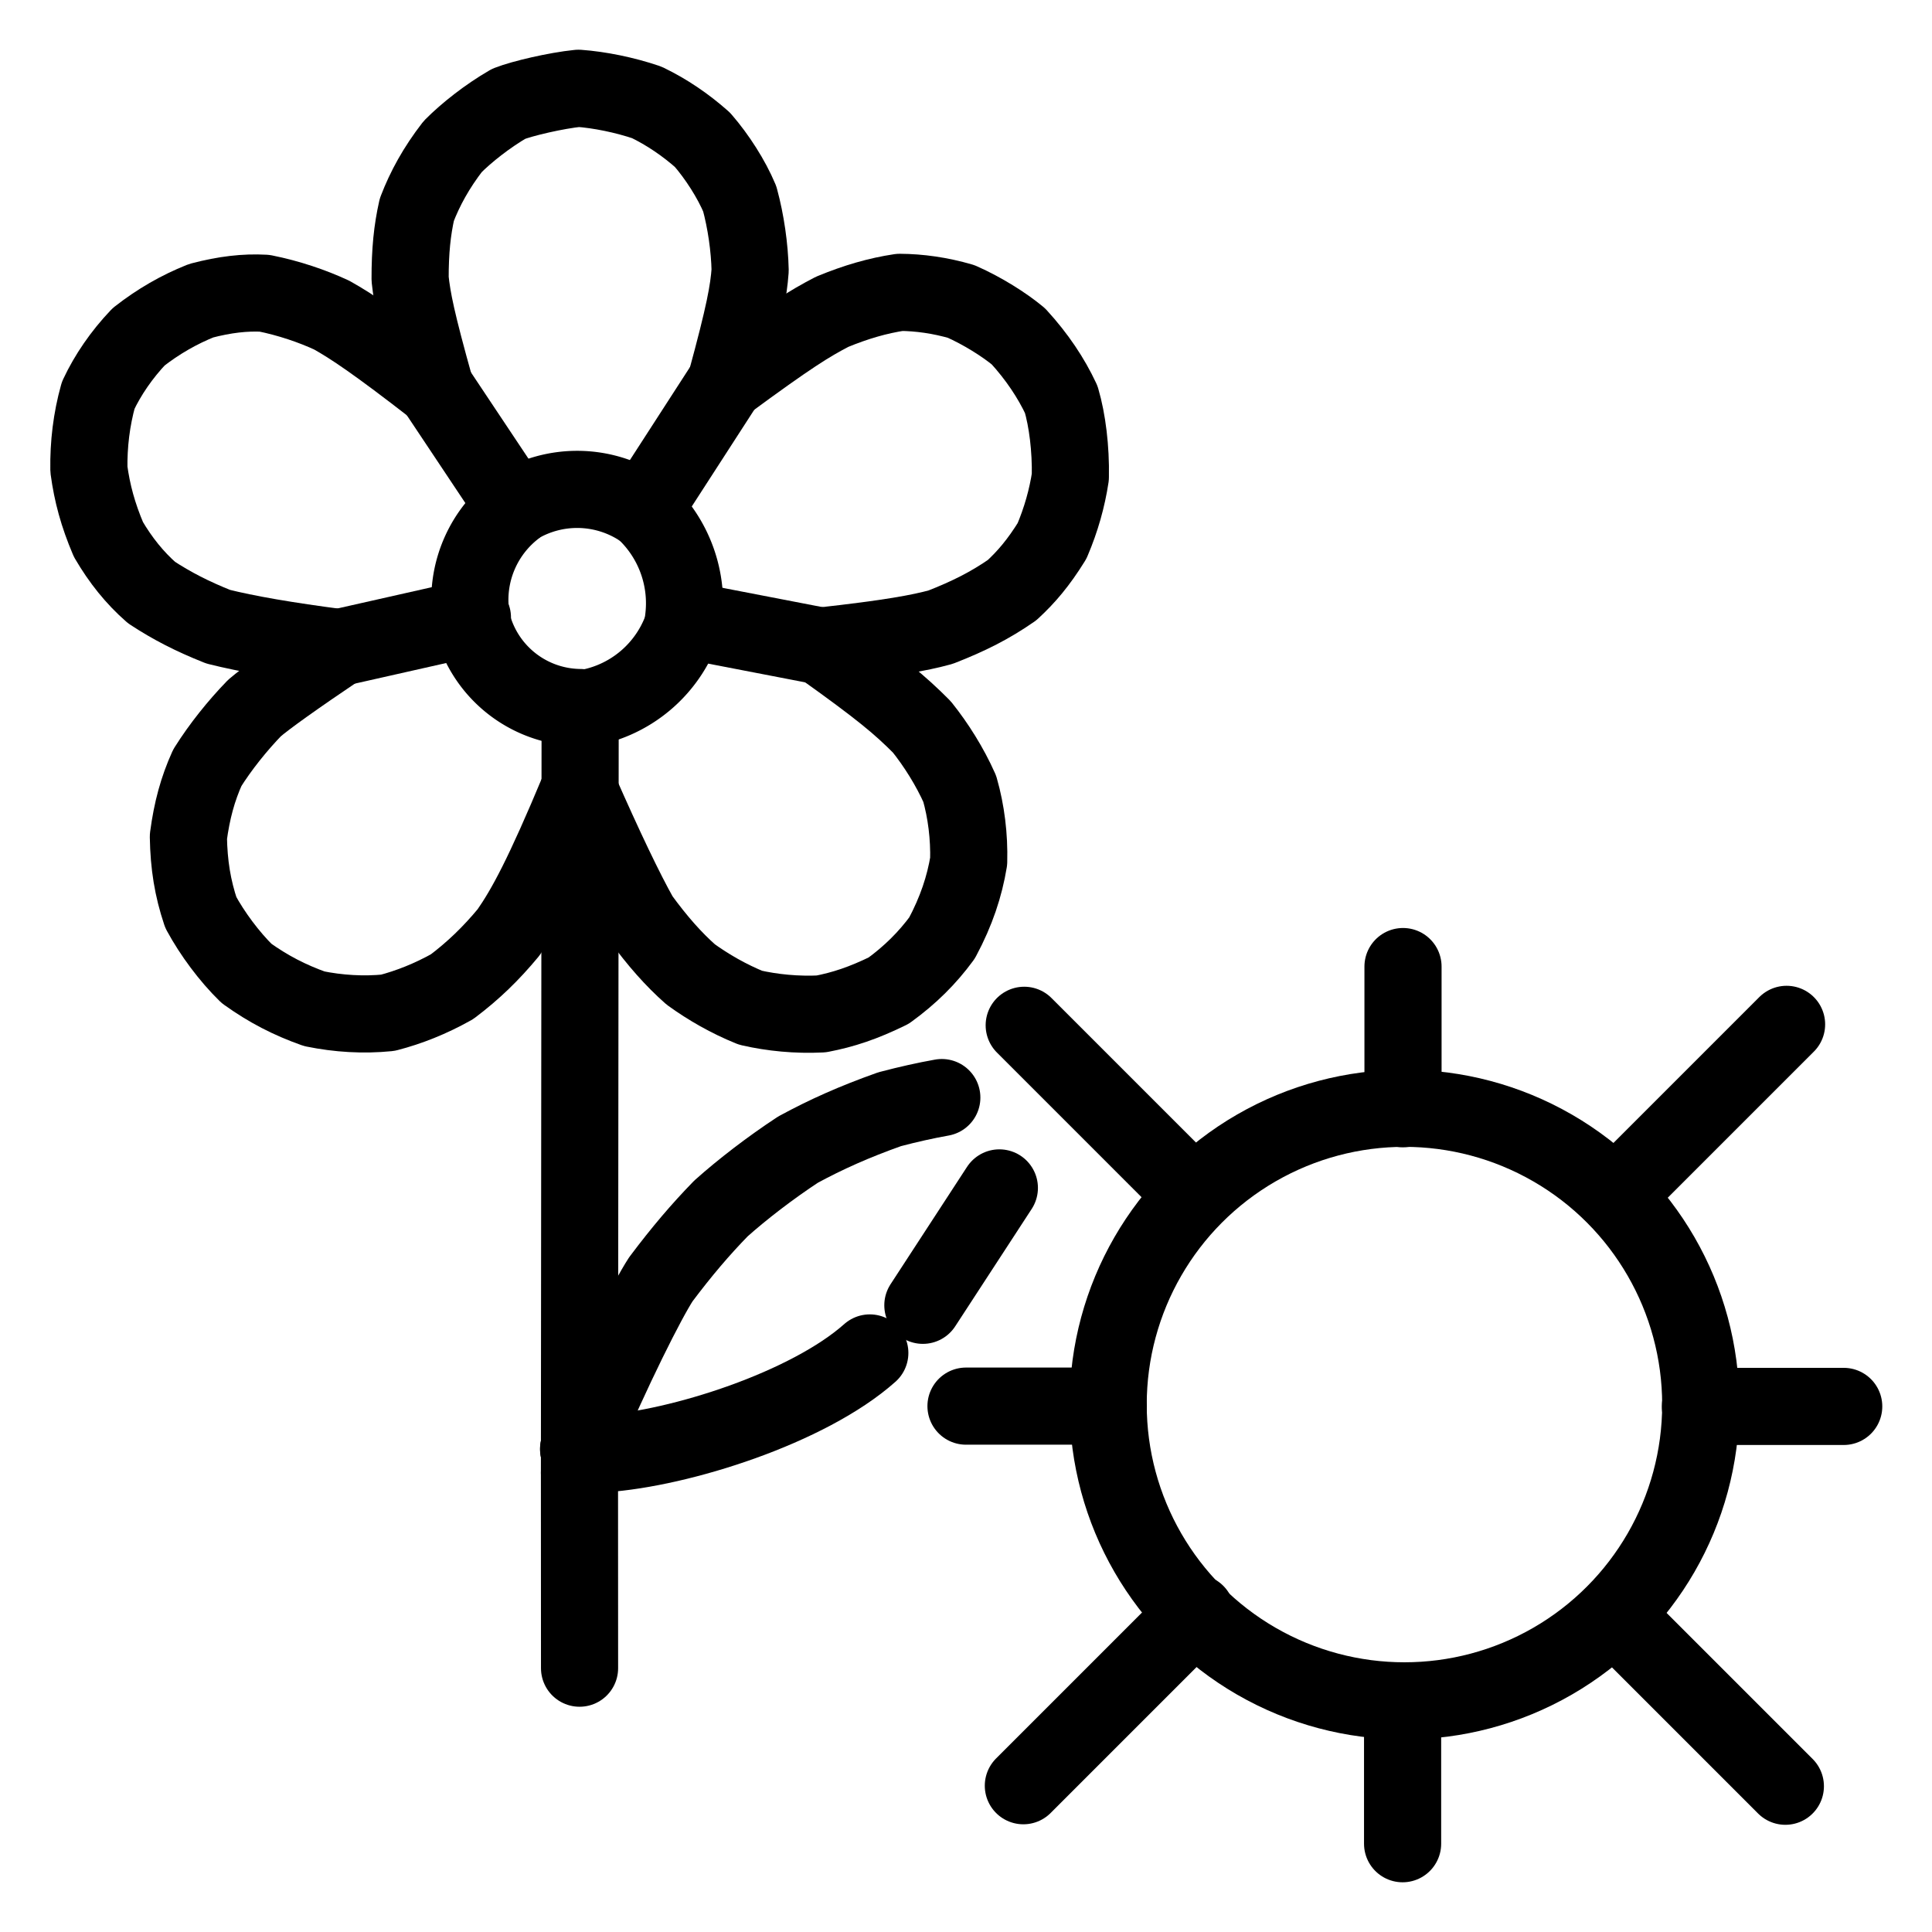
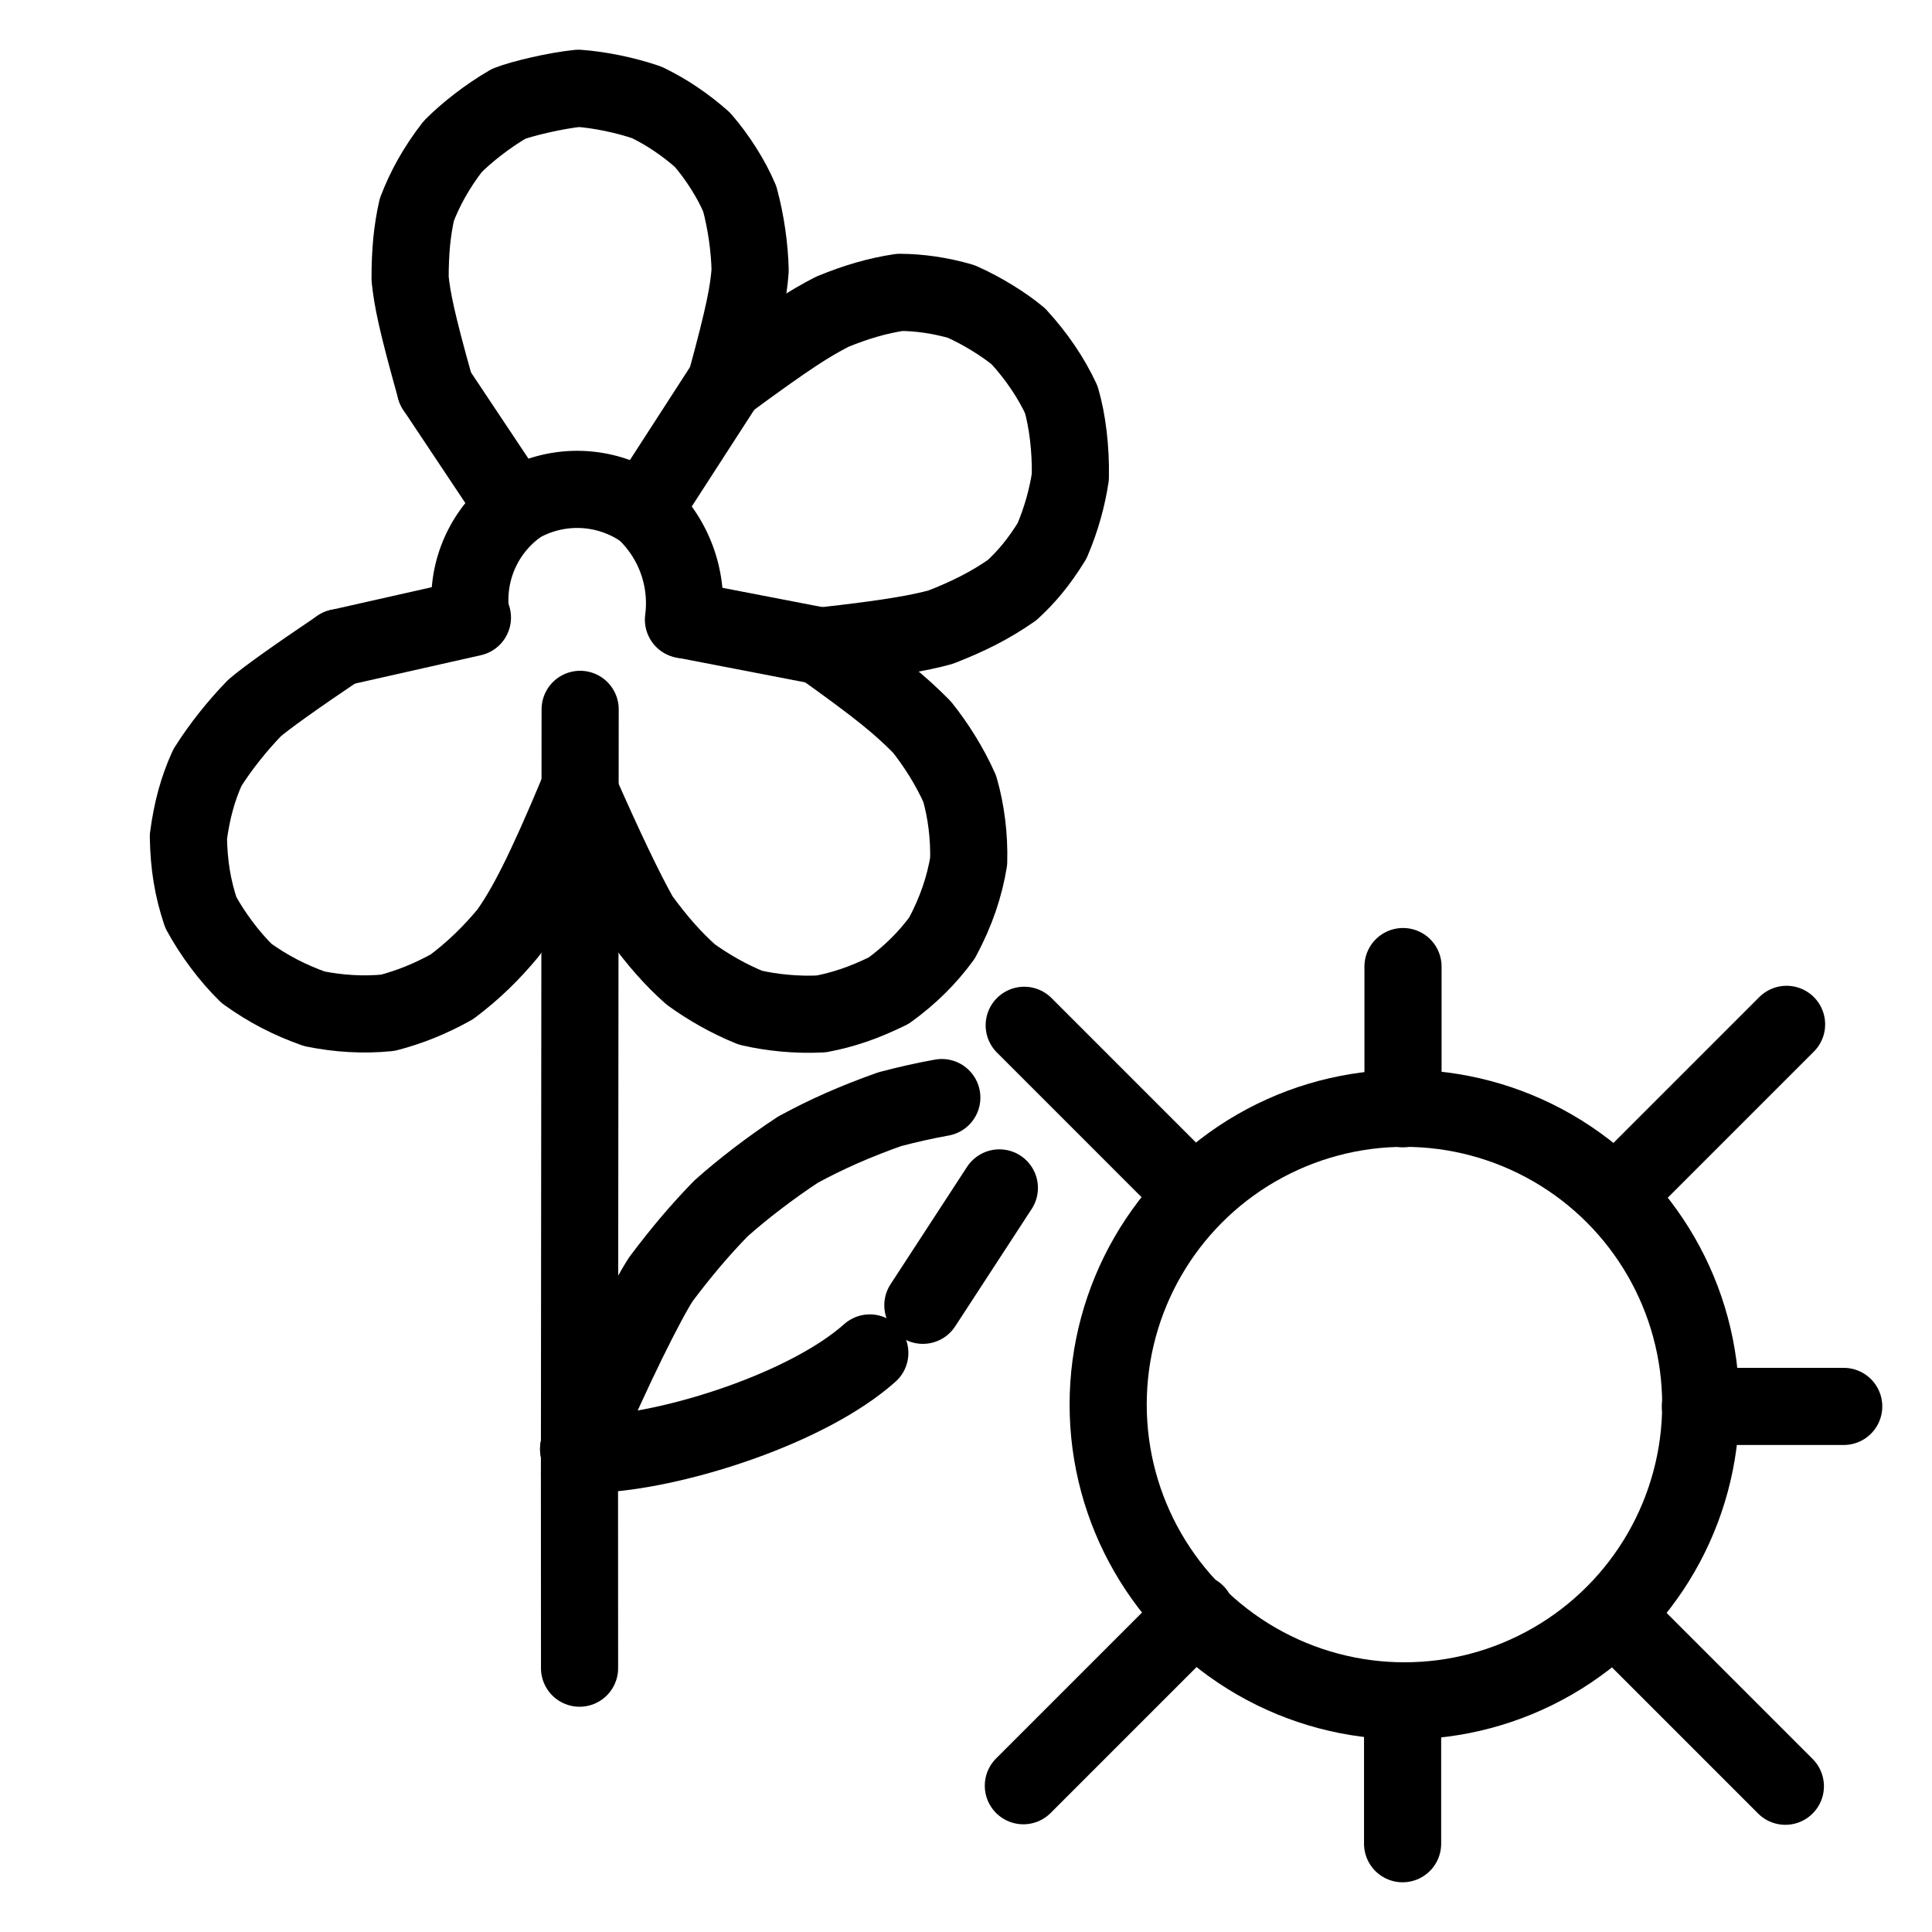
<svg xmlns="http://www.w3.org/2000/svg" viewBox="-51.5 -51.5 1127.0 1127.0" height="1024" width="1024">
  <g stroke-linejoin="round" stroke-linecap="round" stroke-width="45" stroke="black" fill="none">
    <path stroke-width="45.0" data-line="nan" d="M 286.03,793.78 C 306.21,746.25 326.01,707.02 334.02,694.72 C 346.31,678.37 357.15,665.65 369.07,653.43 C 381.47,642.35 397.72,629.82 414.02,619.11 C 430.46,610.19 446.83,602.87 467.48,595.54 Q 483.77,591.26 497.89,588.75" />
    <path stroke-width="45.0" data-line="nan" d="M 286.24,409.09 C 265.35,459.2 255.04,478.18 245.1,492.46 C 234.98,504.66 224.77,514.6 212.17,524.09 C 199.6,531.13 187.13,536.07 174.73,539.29 C 160.5,540.71 145.95,539.83 131.83,536.95 C 117.35,531.8 105.11,525.5 92.33,516.35 C 82.27,506.51 72.4,493.24 65.64,480.78 C 60.87,466.56 58.66,453.01 58.39,436.6 C 60.44,421.21 63.83,408.76 69.43,396.36 C 77.13,384.09 87.01,371.8 96.94,361.54 Q 107.57,352.43 146.37,326.27" />
    <path stroke-width="45.0" data-line="nan" d="M 427.29,325.38 C 462.76,350.65 473.55,359.79 486.25,372.55 C 494.55,382.95 502.52,395.54 508.35,408.64 C 512.16,421.96 513.94,436.55 513.56,450.93 C 511.15,465.51 506.43,479.93 498.02,495.64 C 489.55,507.19 479.53,517.21 466.91,526.36 C 452.08,533.64 440.34,537.51 427.51,539.96 C 413.22,540.66 398.98,539.26 386.3,536.34 C 373.69,531.24 361.69,524.38 351.39,516.9 C 341.41,508.06 332.13,497.63 321.85,483.53 Q 308.92,460.59 286.24,409.09" />
    <path stroke-width="45.0" data-line="nan" d="M 427.29,325.38 C 468.32,320.83 484.93,317.68 497.2,314.34 C 513.78,307.87 526.14,301.6 538.89,292.74 C 547.24,285.04 554.32,276.73 562.18,264.05 C 567.5,251.57 570.99,239.07 572.87,226.69 C 573.2,210.21 571.12,193.69 567.56,181.53 C 561.72,169.03 553.46,156.6 542.57,144.71 C 534.22,137.78 521.6,129.86 509.24,124.38 C 497.04,120.81 484.76,119.1 473.39,119.04 C 460.62,120.96 447.96,124.59 433.93,130.38 C 420.4,137.41 409.22,144.33 371.85,171.81" />
-     <path stroke-width="45.0" data-line="nan" d="M 202.5,175.19 C 168.02,148.42 153.98,139.05 142.01,132.32 C 130.83,127.12 116.97,122.38 102.81,119.56 C 91.45,118.94 79.71,120.27 65.82,123.92 C 52.83,129.13 40.87,135.98 29.36,144.99 C 19.52,155.32 11.37,167.19 5.79,179.1 C 1.87,193.15 0.13,207.71 0.35,222.28 C 2.23,236.28 5.67,248.87 11.74,263.16 C 18.84,275.3 27.08,285.57 36.93,294.18 C 48.8,301.96 60.51,308.0 75.78,314.08 Q 100.61,320.35 146.37,326.27" />
    <path stroke-width="45.0" data-line="nan" d="M 371.85,171.81 C 382.94,131.2 385.18,118.36 386.08,106.2 C 385.77,92.79 383.64,77.85 380.03,64.53 C 375.15,52.88 366.83,39.92 358.27,30.06 C 348.33,21.25 337.53,13.92 325.79,8.23 C 312.88,3.86 298.34,0.9 285.94,0.0 C 272.85,1.33 253.22,5.91 245.24,9.05 C 232.87,16.21 220.63,25.88 212.57,34.0 C 202.96,46.46 196.44,58.35 191.66,70.77 C 188.95,82.76 187.7,94.95 187.73,111.21 C 189.05,123.37 191.44,135.71 202.5,175.19" />
    <path stroke-width="45.0" data-line="1.0" d="M 300.43,796.52 C 345.263,793.518 420.043,769.639 455.89,737.72" />
    <path stroke-width="45.0" data-line="2.0" d="M 486.84,709.92 L 531.46,641.45" />
    <path stroke-width="45.0" data-line="3.0" d="M 224.08,308.75 L 146.37,326.27" />
-     <path stroke-width="45.0" data-line="4.0" d="M 286.93,361.236 A 65.66,65.66 0 0,1 222.196,302.182" />
    <path stroke-width="45.0" data-line="5.0" d="M 286.92,362.29 L 286.52,807.65" />
    <path stroke-width="45.0" data-line="7.0" d="M 427.29,325.38 L 348.19,310.11" />
-     <path stroke-width="45.0" data-line="9.0" d="M 347.93,310.035 A 72.641,72.641 0 0,1 286.899,362.119" />
    <path stroke-width="45.0" data-line="10.0" d="M 323.841,246.077 A 67.816,67.816 0 0,0 248.747,244.599" />
    <path stroke-width="45.0" data-line="11.0" d="M 347.188,309.979 A 73.776,73.776 0 0,0 323.844,245.981" />
    <path stroke-width="45.0" data-line="12.0" d="M 222.676,302.123 A 67.656,67.656 0 0,1 248.982,244.833" />
    <path stroke-width="45.0" data-line="14.0" d="M 371.85,171.81 L 324.11,245.69" />
    <path stroke-width="45.0" data-line="16.0" d="M 248.48,244.18 L 202.5,175.19" />
    <path stroke-width="45.0" data-line="19.0" d="M 286.52,807.65 L 286.57,921.6" />
    <path stroke-width="45.0" data-line="23.0" d="M 300.43,796.52 L 286.03,793.78" />
-     <path stroke-width="45.0" data-line="36.0" d="M 512.0,768.74 L 595.0,768.74" />
    <path stroke-width="45.0" data-line="37.0" d="M 940.4,768.91 L 1024.0,768.91" />
    <path stroke-width="45.0" data-line="38.0" d="M 766.92,512.33 L 766.92,595.27" />
    <path stroke-width="45.0" data-line="39.0" d="M 766.68,940.97 L 766.68,1024.0" />
    <path stroke-width="45.0" data-line="40.0" d="M 989.96,990.47 L 889.95,890.46" />
    <path stroke-width="45.0" data-line="41.0" d="M 644.41,645.05 L 545.96,546.59" />
    <path stroke-width="45.0" data-line="42.0" d="M 990.67,546.04 L 890.91,645.8" />
    <path stroke-width="45.0" data-line="43.0" d="M 646.17,889.46 L 545.46,990.17" />
    <circle stroke-width="45.0" data-line="44.0" r="172.836" cy="767.833" cx="767.764" />
  </g>
</svg>